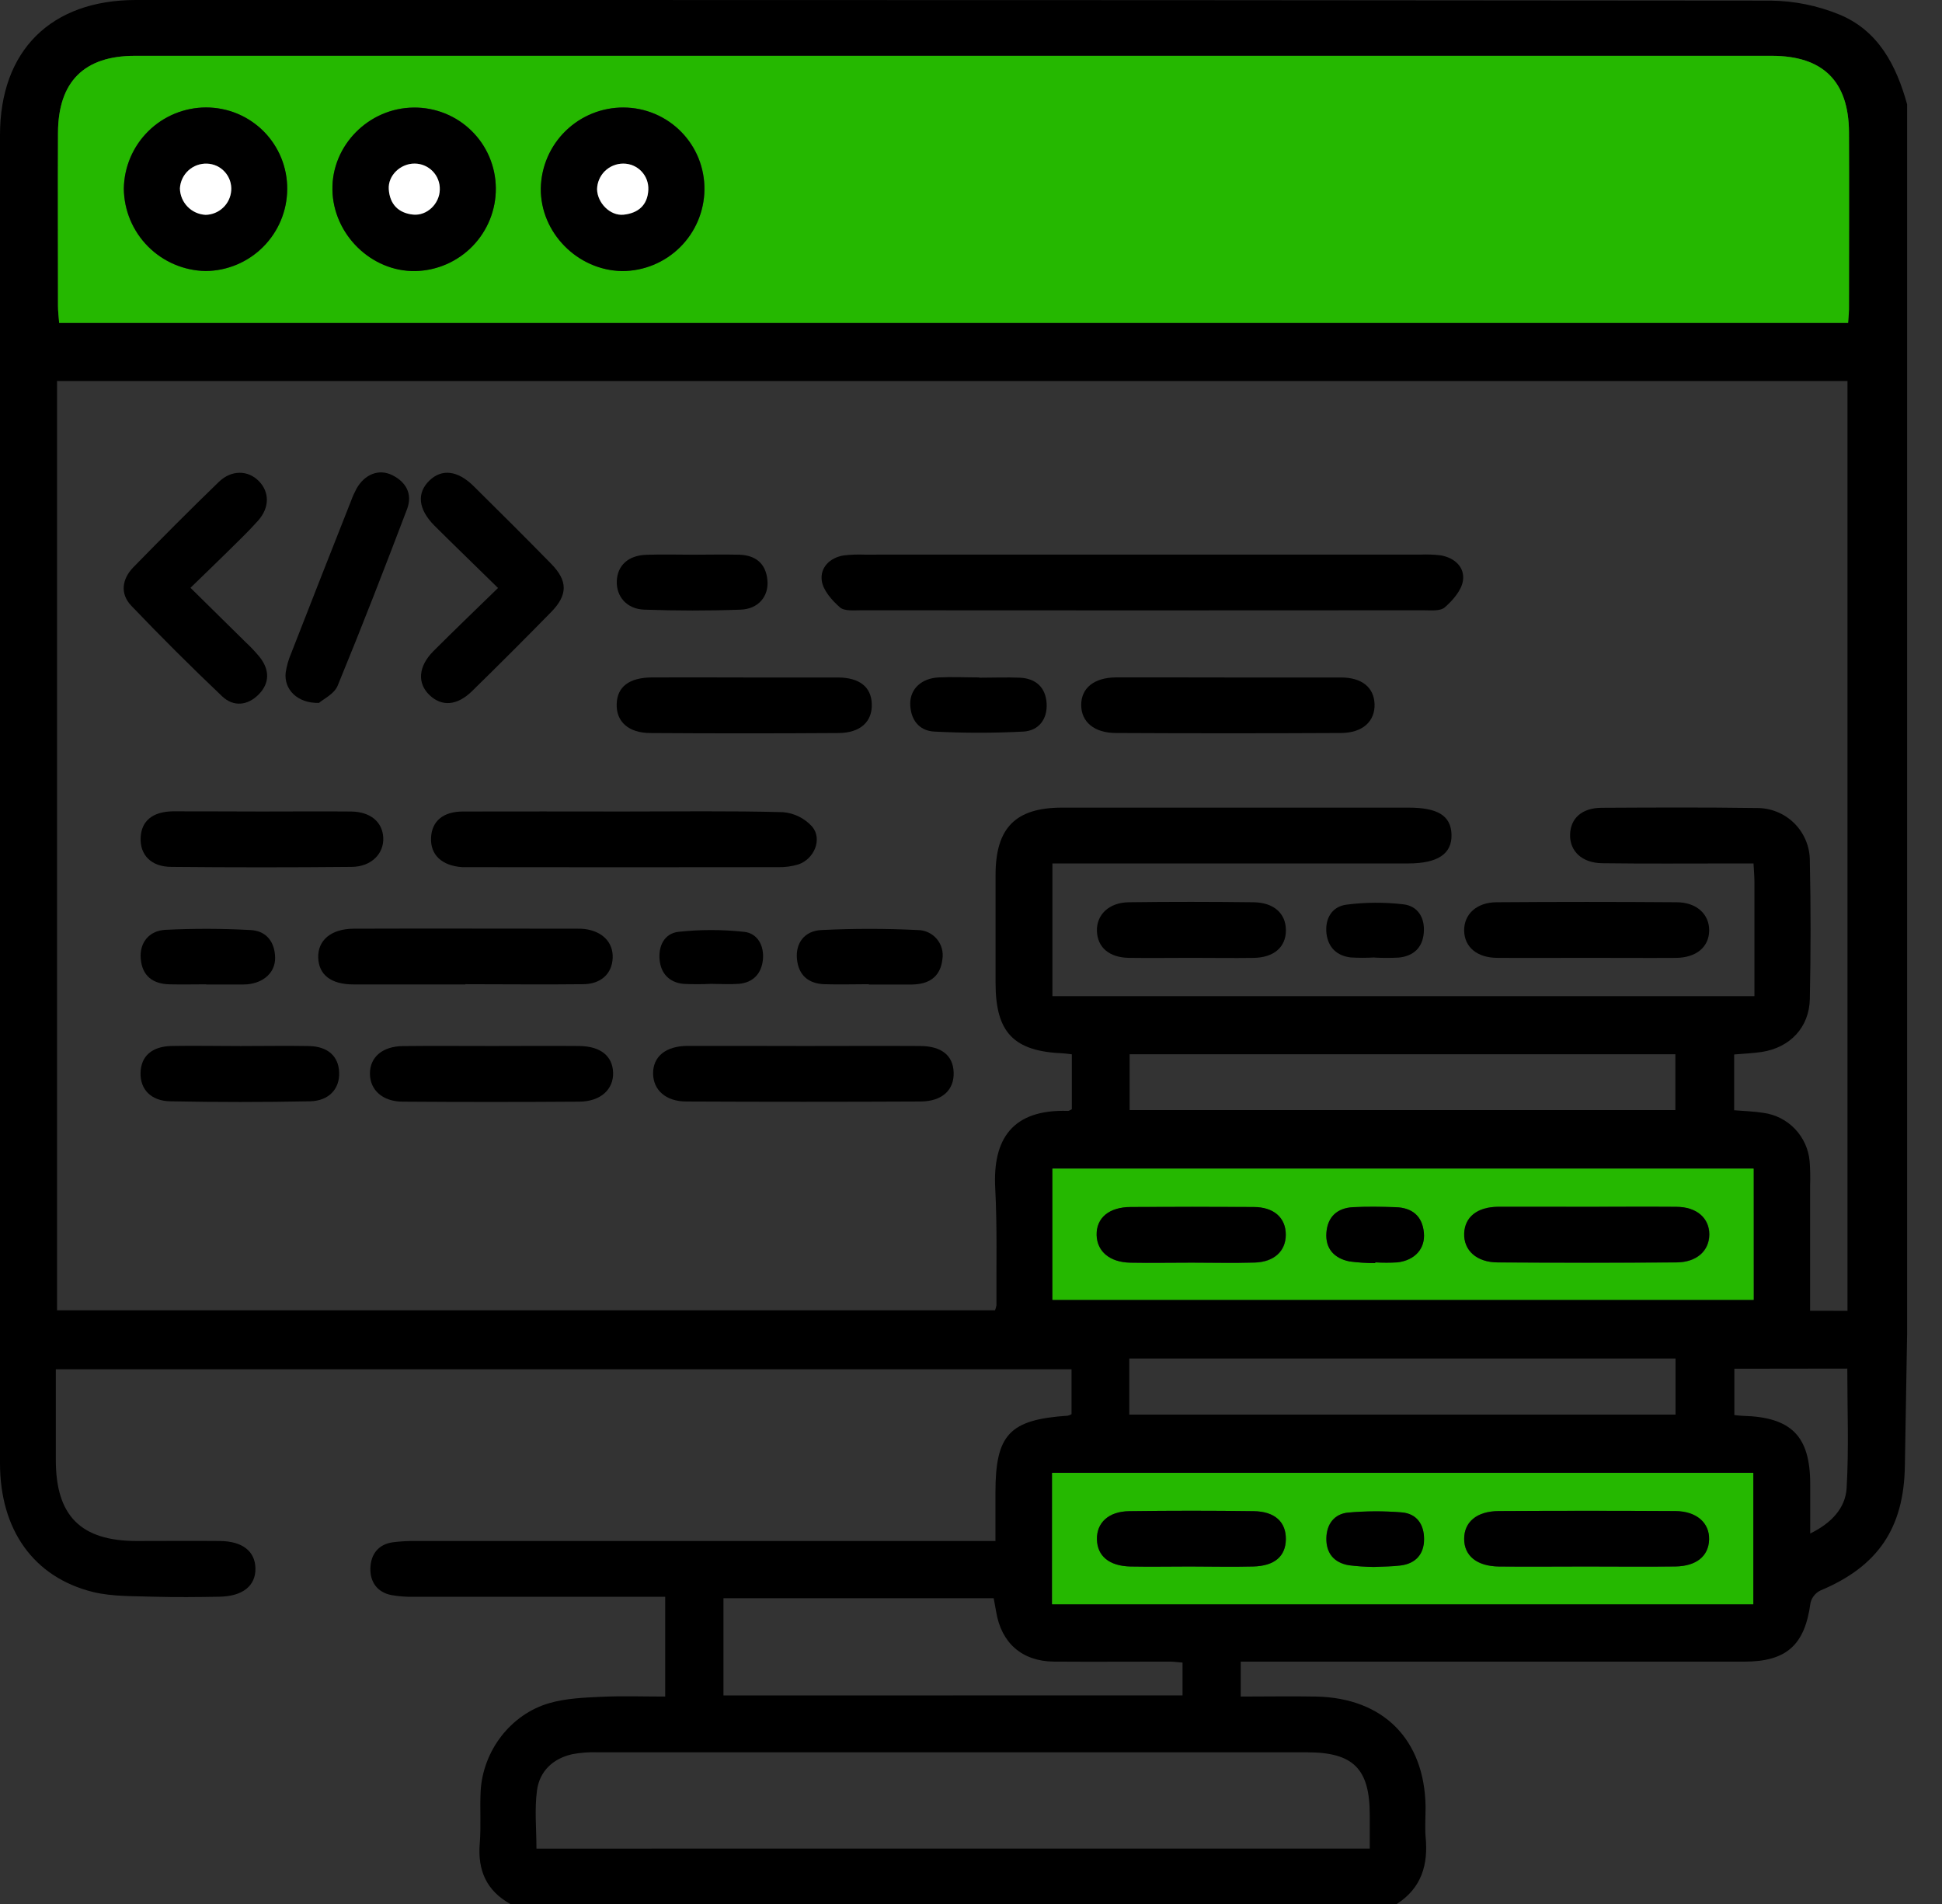
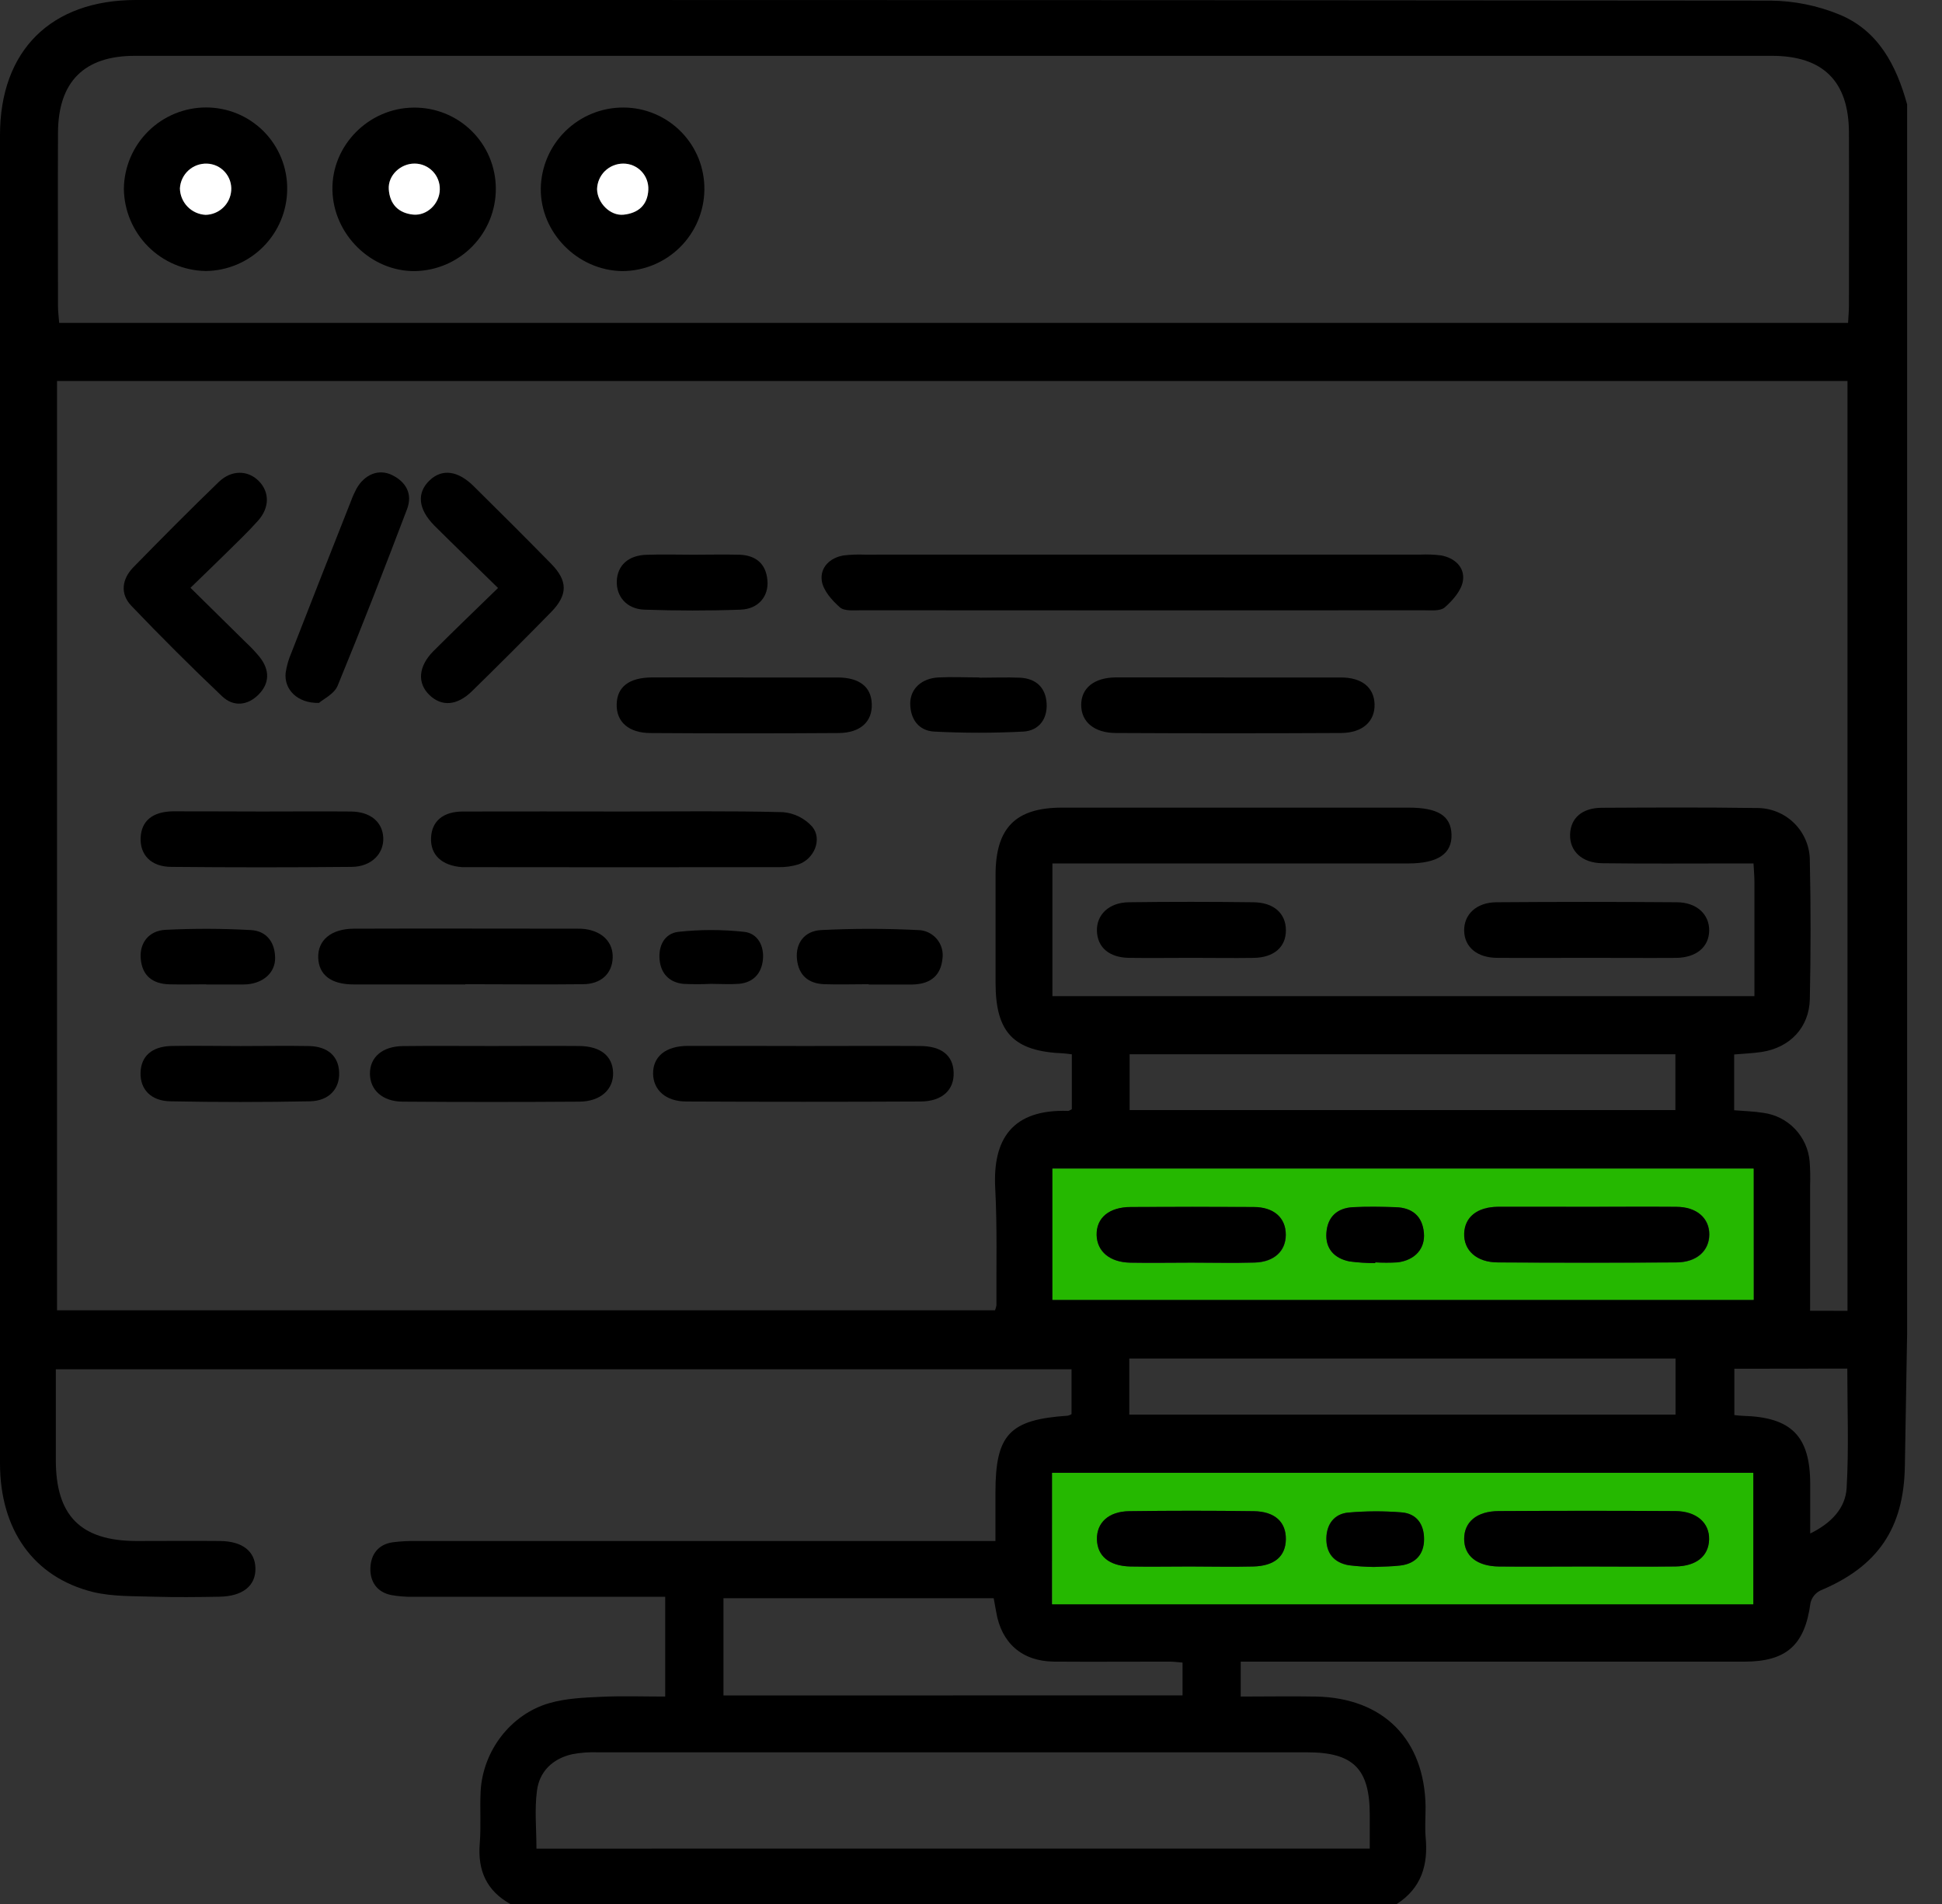
<svg xmlns="http://www.w3.org/2000/svg" width="51" height="50" viewBox="0 0 51 50" fill="none">
  <rect x="0" y="0" width="51" height="50" fill="#333333" stroke="none" />
  <path d="M36.682 50H13.402C12.775 49.651 12.541 49.116 12.599 48.411C12.636 47.957 12.599 47.498 12.622 47.042C12.679 45.983 13.407 45.019 14.427 44.725C14.857 44.601 15.323 44.581 15.775 44.56C16.337 44.533 16.899 44.553 17.469 44.553V41.933H16.87C14.865 41.933 12.86 41.933 10.855 41.933C10.66 41.937 10.465 41.921 10.273 41.887C9.897 41.81 9.716 41.533 9.727 41.179C9.738 40.824 9.929 40.558 10.31 40.502C10.52 40.475 10.732 40.464 10.944 40.468H26.142V39.197C26.142 37.67 26.509 37.28 28.042 37.177C28.077 37.168 28.11 37.155 28.14 37.137V35.958H1.466V38.343C1.466 39.806 2.12 40.463 3.579 40.468C4.313 40.468 5.047 40.461 5.78 40.468C6.369 40.474 6.698 40.739 6.708 41.182C6.719 41.642 6.376 41.921 5.761 41.931C5.191 41.941 4.62 41.947 4.05 41.931C3.515 41.913 2.963 41.931 2.45 41.809C0.879 41.422 0 40.171 0 38.425C0 26.799 0 15.173 0 3.549C0 1.329 1.336 0.001 3.568 0H14.861C25.407 0 35.954 0.005 46.501 0.016C47.116 0.023 47.724 0.145 48.293 0.377C49.326 0.797 49.8 1.714 50.084 2.74V35.028C50.063 36.183 50.044 37.338 50.025 38.493C50 40.135 49.313 41.139 47.804 41.769C47.74 41.801 47.684 41.847 47.639 41.903C47.594 41.959 47.562 42.025 47.546 42.095C47.399 43.198 46.919 43.636 45.805 43.636C41.584 43.636 37.364 43.636 33.143 43.636H32.583V44.553C33.27 44.553 33.916 44.541 34.564 44.553C36.331 44.589 37.412 45.68 37.438 47.446C37.438 47.706 37.419 47.969 37.438 48.231C37.512 48.963 37.334 49.58 36.682 50ZM48.518 34.423V10.005H1.498V34.41H26.13C26.148 34.368 26.16 34.324 26.168 34.279C26.162 33.252 26.19 32.223 26.136 31.198C26.069 29.922 26.577 29.124 28.05 29.173C28.078 29.173 28.105 29.148 28.148 29.129V27.687C28.05 27.676 27.991 27.665 27.926 27.662C26.622 27.611 26.146 27.118 26.145 25.814C26.145 24.869 26.145 23.923 26.145 22.977C26.145 21.742 26.668 21.209 27.892 21.209C30.924 21.209 33.957 21.209 36.989 21.209C37.763 21.209 38.102 21.422 38.119 21.913C38.135 22.421 37.76 22.674 36.983 22.675H27.638V26.159H46.074C46.074 25.137 46.074 24.146 46.074 23.155C46.074 23.011 46.06 22.869 46.05 22.675H45.5C44.359 22.675 43.218 22.684 42.077 22.669C41.544 22.662 41.222 22.351 41.233 21.918C41.243 21.484 41.549 21.216 42.062 21.213C43.415 21.206 44.768 21.199 46.121 21.219C46.306 21.216 46.489 21.249 46.661 21.318C46.833 21.387 46.989 21.489 47.12 21.619C47.251 21.749 47.355 21.904 47.425 22.075C47.496 22.246 47.531 22.429 47.529 22.614C47.556 23.82 47.554 25.027 47.529 26.233C47.514 26.982 47.008 27.51 46.267 27.625C46.03 27.661 45.788 27.669 45.542 27.691V29.156C45.822 29.179 46.066 29.185 46.306 29.224C46.624 29.266 46.918 29.415 47.14 29.648C47.361 29.88 47.497 30.18 47.524 30.5C47.54 30.712 47.544 30.924 47.536 31.136C47.536 32.224 47.536 33.311 47.536 34.421L48.518 34.423ZM48.533 8.479C48.542 8.309 48.556 8.165 48.556 8.022C48.556 6.505 48.562 4.989 48.556 3.472C48.55 2.134 47.875 1.465 46.53 1.466H3.539C2.21 1.466 1.529 2.146 1.523 3.487C1.516 5.003 1.523 6.52 1.523 8.037C1.523 8.178 1.543 8.32 1.554 8.479H48.533ZM35.972 48.545V47.661C35.972 46.448 35.54 46.017 34.327 46.017C28.12 46.017 21.913 46.017 15.705 46.017C15.478 46.008 15.25 46.025 15.026 46.067C14.519 46.182 14.168 46.515 14.102 47.021C14.035 47.526 14.088 48.019 14.088 48.546L35.972 48.545ZM27.625 42.127H46.044V38.676H27.631L27.625 42.127ZM46.047 30.687H27.639V34.135H46.053L46.047 30.687ZM31.055 44.522V43.66C30.922 43.65 30.812 43.635 30.703 43.635C29.692 43.635 28.683 43.642 27.673 43.635C26.836 43.625 26.298 43.144 26.162 42.333C26.14 42.21 26.117 42.088 26.096 41.971H18.999V44.524L31.055 44.522ZM29.657 37.148H44.002V35.675H29.657V37.148ZM29.666 29.152H43.998V27.686H29.666V29.152ZM45.547 35.944V37.161C45.645 37.17 45.707 37.18 45.772 37.181C47.048 37.215 47.539 37.716 47.539 38.976V40.271C48.109 39.992 48.463 39.595 48.495 39.082C48.556 38.049 48.513 37.009 48.513 35.94L45.547 35.944Z" fill="black" />
-   <path d="M48.535 8.479H1.553C1.542 8.32 1.523 8.178 1.523 8.037C1.523 6.52 1.516 5.003 1.523 3.487C1.528 2.146 2.21 1.466 3.539 1.466H46.531C47.874 1.466 48.55 2.135 48.558 3.472C48.565 4.989 48.558 6.505 48.558 8.022C48.564 8.165 48.544 8.308 48.535 8.479ZM7.542 4.969C7.545 4.688 7.491 4.409 7.385 4.148C7.279 3.888 7.123 3.651 6.925 3.451C6.726 3.252 6.491 3.094 6.231 2.986C5.971 2.878 5.693 2.823 5.411 2.823C4.843 2.823 4.297 3.047 3.893 3.447C3.489 3.846 3.258 4.389 3.251 4.957C3.257 5.526 3.485 6.069 3.886 6.473C4.287 6.876 4.829 7.107 5.398 7.118C5.966 7.114 6.51 6.886 6.911 6.484C7.312 6.081 7.539 5.537 7.542 4.969V4.969ZM13.021 4.941C13.019 4.659 12.961 4.381 12.852 4.123C12.742 3.864 12.582 3.629 12.381 3.433C12.18 3.236 11.943 3.081 11.682 2.977C11.421 2.872 11.142 2.82 10.861 2.824C9.687 2.834 8.71 3.825 8.731 4.985C8.751 6.144 9.751 7.135 10.906 7.117C11.473 7.105 12.014 6.87 12.409 6.463C12.805 6.056 13.025 5.509 13.021 4.942V4.941ZM16.377 2.823C15.809 2.82 15.263 3.041 14.857 3.438C14.45 3.835 14.216 4.376 14.206 4.944C14.191 6.104 15.169 7.098 16.341 7.116C16.91 7.116 17.455 6.892 17.86 6.492C18.264 6.093 18.495 5.55 18.502 4.982C18.505 4.7 18.453 4.421 18.348 4.159C18.243 3.898 18.087 3.66 17.89 3.46C17.692 3.259 17.457 3.1 17.197 2.99C16.938 2.881 16.659 2.825 16.377 2.824V2.823Z" fill="#25B800" />
  <path d="M27.631 42.13V38.679H46.044V42.13H27.631ZM41.657 41.137C42.443 41.137 43.218 41.146 43.998 41.137C44.547 41.129 44.87 40.858 44.882 40.433C44.894 40.008 44.555 39.687 43.991 39.683C42.446 39.673 40.901 39.673 39.357 39.683C38.78 39.683 38.449 39.969 38.45 40.414C38.451 40.858 38.783 41.13 39.361 41.138C40.128 41.145 40.893 41.137 41.657 41.137V41.137ZM31.248 41.137C31.802 41.137 32.355 41.148 32.908 41.137C33.461 41.127 33.766 40.869 33.77 40.42C33.775 39.972 33.483 39.692 32.927 39.685C31.836 39.67 30.745 39.67 29.655 39.685C29.113 39.692 28.799 39.989 28.809 40.426C28.819 40.863 29.129 41.124 29.685 41.137C30.201 41.147 30.725 41.137 31.246 41.137H31.248ZM36.083 41.149C36.328 41.137 36.556 41.139 36.78 41.111C37.173 41.06 37.389 40.816 37.395 40.423C37.401 40.031 37.206 39.749 36.806 39.717C36.339 39.679 35.87 39.681 35.404 39.722C35.035 39.756 34.836 40.03 34.83 40.395C34.824 40.788 35.033 41.038 35.419 41.105C35.639 41.132 35.86 41.147 36.081 41.149H36.083Z" fill="#25B800" />
  <path d="M46.053 30.69V34.135H27.639V30.69H46.053ZM41.682 31.692C40.902 31.692 40.12 31.692 39.339 31.692C38.796 31.692 38.47 31.96 38.456 32.39C38.438 32.837 38.779 33.15 39.339 33.153C40.901 33.163 42.462 33.163 44.025 33.153C44.56 33.153 44.89 32.849 44.892 32.42C44.894 31.991 44.561 31.699 44.029 31.694C43.244 31.687 42.463 31.693 41.682 31.692ZM31.295 33.158C31.849 33.158 32.403 33.171 32.956 33.158C33.465 33.142 33.766 32.856 33.77 32.432C33.77 31.987 33.462 31.704 32.926 31.7C31.85 31.692 30.775 31.692 29.7 31.7C29.127 31.7 28.794 31.987 28.803 32.44C28.813 32.87 29.141 33.149 29.687 33.161C30.233 33.174 30.758 33.158 31.295 33.158V33.158ZM36.116 33.169V33.15C36.31 33.161 36.505 33.161 36.699 33.15C37.159 33.094 37.431 32.789 37.393 32.373C37.352 31.929 37.081 31.713 36.648 31.701C36.275 31.692 35.901 31.686 35.53 31.701C35.118 31.723 34.863 31.958 34.833 32.371C34.802 32.784 35.04 33.045 35.439 33.125C35.663 33.155 35.89 33.17 36.116 33.169Z" fill="#25B800" />
  <path d="M29.978 14.564H37.304C37.483 14.556 37.663 14.563 37.841 14.585C38.207 14.65 38.473 14.9 38.419 15.251C38.38 15.506 38.152 15.767 37.942 15.95C37.822 16.055 37.57 16.026 37.376 16.026C32.459 16.03 27.541 16.03 22.623 16.026C22.427 16.026 22.179 16.054 22.058 15.95C21.848 15.766 21.616 15.504 21.581 15.249C21.534 14.907 21.789 14.643 22.163 14.585C22.341 14.565 22.52 14.558 22.699 14.565C25.125 14.563 27.551 14.563 29.978 14.564Z" fill="black" />
  <path d="M16.362 21.311C17.763 21.311 19.164 21.291 20.564 21.328C20.859 21.353 21.134 21.49 21.331 21.71C21.601 22.038 21.383 22.557 20.97 22.699C20.799 22.751 20.621 22.776 20.442 22.772C17.739 22.776 15.036 22.776 12.332 22.772C12.266 22.772 12.201 22.772 12.136 22.772C11.599 22.733 11.299 22.448 11.32 21.998C11.34 21.568 11.631 21.311 12.16 21.311C13.561 21.306 14.962 21.311 16.362 21.311Z" fill="black" />
  <path d="M5.002 15.436C5.512 15.939 5.984 16.404 6.458 16.871C6.59 16.993 6.713 17.125 6.827 17.264C7.08 17.592 7.087 17.937 6.795 18.235C6.503 18.532 6.13 18.568 5.832 18.284C5.019 17.512 4.224 16.72 3.448 15.907C3.147 15.591 3.203 15.204 3.502 14.897C4.241 14.141 4.986 13.39 5.747 12.655C6.081 12.333 6.513 12.346 6.795 12.631C7.077 12.915 7.09 13.326 6.771 13.68C6.5 13.984 6.203 14.263 5.914 14.55C5.625 14.836 5.337 15.11 5.002 15.436Z" fill="black" />
  <path d="M21.134 27.469C22.142 27.469 23.151 27.463 24.16 27.469C24.726 27.469 25.028 27.719 25.044 28.156C25.064 28.617 24.749 28.923 24.176 28.926C22.125 28.936 20.075 28.936 18.023 28.926C17.485 28.926 17.158 28.625 17.151 28.198C17.146 27.75 17.477 27.47 18.054 27.466C19.082 27.463 20.108 27.469 21.134 27.469Z" fill="black" />
  <path d="M13.079 15.441C12.48 14.852 11.941 14.334 11.409 13.804C10.977 13.369 10.939 12.942 11.283 12.614C11.607 12.306 12.021 12.354 12.438 12.766C13.121 13.441 13.802 14.119 14.474 14.805C14.914 15.254 14.915 15.62 14.474 16.073C13.79 16.771 13.1 17.462 12.401 18.145C12.003 18.538 11.598 18.56 11.278 18.252C10.957 17.943 10.978 17.505 11.385 17.096C11.924 16.557 12.478 16.026 13.079 15.441Z" fill="black" />
  <path d="M12.22 25.852C11.243 25.852 10.265 25.852 9.287 25.852C8.691 25.852 8.371 25.599 8.357 25.148C8.343 24.698 8.688 24.39 9.295 24.388C11.25 24.381 13.206 24.388 15.162 24.388C15.228 24.387 15.293 24.39 15.359 24.397C15.827 24.459 16.107 24.752 16.09 25.158C16.073 25.565 15.787 25.846 15.305 25.846C14.278 25.858 13.251 25.846 12.224 25.846L12.22 25.852Z" fill="black" />
  <path d="M32.285 17.791C33.262 17.791 34.239 17.791 35.215 17.791C35.767 17.791 36.083 18.054 36.098 18.489C36.113 18.943 35.785 19.247 35.215 19.249C33.245 19.259 31.275 19.259 29.307 19.249C28.734 19.249 28.394 18.955 28.394 18.513C28.394 18.071 28.73 17.793 29.307 17.789C30.299 17.786 31.292 17.791 32.285 17.791Z" fill="black" />
  <path d="M19.614 17.791C20.413 17.791 21.212 17.791 22.01 17.791C22.575 17.796 22.88 18.042 22.894 18.483C22.913 18.948 22.599 19.246 22.022 19.25C20.376 19.261 18.73 19.261 17.083 19.25C16.511 19.25 16.184 18.956 16.195 18.496C16.205 18.037 16.52 17.794 17.118 17.79C17.951 17.786 18.783 17.79 19.614 17.791Z" fill="black" />
  <path d="M41.669 25.154C40.889 25.154 40.108 25.16 39.327 25.154C38.791 25.154 38.46 24.871 38.451 24.443C38.443 24.015 38.773 23.697 39.298 23.694C40.876 23.682 42.454 23.682 44.031 23.694C44.557 23.694 44.892 24.012 44.886 24.44C44.879 24.868 44.55 25.15 44.011 25.155C43.231 25.16 42.45 25.154 41.669 25.154Z" fill="black" />
  <path d="M8.377 18.459C7.805 18.473 7.454 18.1 7.502 17.664C7.529 17.488 7.578 17.315 7.649 17.151C8.169 15.817 8.693 14.483 9.22 13.151C9.259 13.044 9.306 12.94 9.359 12.839C9.573 12.454 9.949 12.302 10.304 12.479C10.66 12.657 10.842 12.97 10.69 13.37C10.101 14.921 9.5 16.47 8.868 18.005C8.778 18.226 8.489 18.359 8.377 18.459Z" fill="black" />
  <path d="M12.922 27.469C13.687 27.469 14.452 27.462 15.217 27.469C15.773 27.476 16.086 27.732 16.101 28.167C16.116 28.602 15.778 28.926 15.217 28.93C13.671 28.941 12.125 28.941 10.579 28.93C10.043 28.93 9.716 28.621 9.715 28.194C9.714 27.766 10.038 27.478 10.577 27.471C11.36 27.462 12.141 27.469 12.922 27.469Z" fill="black" />
  <path d="M6.875 21.311C7.661 21.311 8.438 21.304 9.219 21.311C9.729 21.317 10.044 21.584 10.065 21.998C10.085 22.411 9.76 22.76 9.238 22.765C7.66 22.78 6.081 22.78 4.503 22.765C3.966 22.765 3.671 22.447 3.694 21.993C3.714 21.563 4.001 21.317 4.532 21.306C5.314 21.304 6.095 21.311 6.875 21.311Z" fill="black" />
  <path d="M6.315 27.47C6.917 27.47 7.52 27.459 8.121 27.47C8.612 27.482 8.891 27.741 8.906 28.157C8.926 28.589 8.643 28.911 8.138 28.921C6.919 28.945 5.698 28.945 4.476 28.921C3.965 28.913 3.681 28.608 3.691 28.176C3.7 27.744 3.98 27.48 4.506 27.468C5.11 27.457 5.712 27.47 6.315 27.47Z" fill="black" />
  <path d="M31.305 25.154C30.751 25.154 30.197 25.162 29.643 25.154C29.128 25.144 28.824 24.88 28.807 24.454C28.791 24.028 29.117 23.701 29.642 23.694C30.733 23.679 31.824 23.681 32.916 23.694C33.455 23.7 33.769 23.988 33.77 24.429C33.771 24.87 33.458 25.147 32.918 25.155C32.378 25.163 31.843 25.154 31.305 25.154Z" fill="black" />
  <path d="M18.196 14.567C18.602 14.567 19.009 14.557 19.413 14.567C19.844 14.581 20.117 14.798 20.154 15.244C20.19 15.66 19.917 15.992 19.451 16.01C18.609 16.041 17.764 16.039 16.922 16.01C16.459 15.995 16.181 15.663 16.198 15.257C16.215 14.85 16.498 14.581 16.984 14.569C17.385 14.555 17.791 14.566 18.196 14.567Z" fill="black" />
  <path d="M22.816 25.846C22.424 25.846 22.031 25.859 21.645 25.846C21.233 25.83 20.974 25.615 20.93 25.192C20.886 24.77 21.126 24.445 21.568 24.424C22.412 24.382 23.259 24.382 24.103 24.424C24.198 24.424 24.292 24.446 24.378 24.486C24.464 24.526 24.54 24.585 24.602 24.658C24.663 24.73 24.708 24.815 24.733 24.907C24.759 24.999 24.764 25.095 24.749 25.189C24.704 25.604 24.454 25.821 24.037 25.85C24.005 25.85 23.972 25.855 23.939 25.855H22.816V25.846Z" fill="black" />
  <path d="M25.719 17.797C26.076 17.797 26.435 17.782 26.791 17.797C27.206 17.819 27.46 18.054 27.486 18.47C27.511 18.885 27.279 19.19 26.873 19.212C26.095 19.252 25.316 19.252 24.538 19.212C24.127 19.192 23.907 18.887 23.904 18.477C23.904 18.085 24.205 17.813 24.646 17.79C25.003 17.772 25.361 17.79 25.719 17.79V17.797Z" fill="black" />
  <path d="M5.419 25.849C5.094 25.849 4.769 25.857 4.444 25.849C4.011 25.836 3.735 25.628 3.696 25.178C3.66 24.771 3.902 24.441 4.345 24.418C5.091 24.381 5.839 24.383 6.585 24.424C6.995 24.445 7.22 24.739 7.225 25.152C7.231 25.535 6.925 25.811 6.493 25.849C6.46 25.849 6.428 25.853 6.395 25.853H5.418L5.419 25.849Z" fill="black" />
  <path d="M18.672 25.837C18.43 25.849 18.187 25.849 17.944 25.837C17.574 25.798 17.355 25.564 17.322 25.201C17.288 24.839 17.45 24.514 17.813 24.471C18.388 24.408 18.969 24.408 19.544 24.471C19.901 24.51 20.072 24.844 20.035 25.203C19.998 25.563 19.783 25.803 19.405 25.836C19.159 25.854 18.915 25.838 18.672 25.837Z" fill="black" />
-   <path d="M36.1 25.143C35.89 25.156 35.679 25.156 35.47 25.143C35.105 25.099 34.88 24.88 34.835 24.514C34.792 24.121 34.98 23.806 35.36 23.757C35.856 23.693 36.358 23.69 36.854 23.748C37.236 23.792 37.424 24.102 37.391 24.495C37.359 24.888 37.119 25.109 36.732 25.147C36.522 25.158 36.311 25.158 36.1 25.147V25.143Z" fill="black" />
  <path d="M7.542 4.969C7.539 5.537 7.312 6.08 6.911 6.482C6.51 6.884 5.967 7.112 5.4 7.117C4.831 7.106 4.289 6.875 3.888 6.472C3.487 6.068 3.259 5.525 3.253 4.956C3.26 4.388 3.491 3.845 3.895 3.446C4.299 3.046 4.845 2.822 5.413 2.822C5.694 2.822 5.973 2.877 6.232 2.985C6.492 3.093 6.728 3.252 6.926 3.451C7.124 3.651 7.28 3.888 7.386 4.148C7.492 4.409 7.545 4.688 7.542 4.969V4.969ZM4.724 4.945C4.727 5.125 4.799 5.297 4.924 5.426C5.05 5.555 5.219 5.632 5.399 5.641C5.57 5.637 5.733 5.571 5.858 5.453C5.982 5.336 6.058 5.176 6.071 5.005C6.078 4.916 6.067 4.827 6.038 4.743C6.01 4.659 5.964 4.581 5.905 4.515C5.845 4.448 5.773 4.395 5.692 4.357C5.611 4.32 5.524 4.299 5.435 4.296C5.255 4.29 5.08 4.354 4.947 4.476C4.814 4.598 4.734 4.766 4.724 4.946V4.945Z" fill="black" />
  <path d="M13.021 4.942C13.026 5.51 12.806 6.057 12.41 6.464C12.014 6.872 11.473 7.107 10.905 7.119C9.75 7.137 8.751 6.157 8.73 4.987C8.708 3.816 9.686 2.835 10.86 2.826C11.141 2.822 11.42 2.874 11.681 2.978C11.942 3.082 12.18 3.237 12.381 3.434C12.582 3.631 12.742 3.865 12.852 4.124C12.961 4.383 13.019 4.66 13.021 4.942ZM11.548 4.982C11.552 4.893 11.537 4.804 11.505 4.721C11.474 4.638 11.426 4.562 11.364 4.498C11.302 4.433 11.228 4.382 11.146 4.347C11.064 4.312 10.976 4.294 10.887 4.294C10.517 4.294 10.184 4.605 10.209 4.968C10.234 5.361 10.461 5.595 10.851 5.634C11.214 5.672 11.542 5.352 11.549 4.982H11.548Z" fill="black" />
  <path d="M16.378 2.824C16.659 2.825 16.938 2.882 17.197 2.992C17.456 3.101 17.691 3.261 17.888 3.462C18.086 3.663 18.241 3.901 18.346 4.162C18.45 4.424 18.502 4.703 18.498 4.985C18.491 5.553 18.26 6.096 17.856 6.495C17.451 6.895 16.906 7.119 16.337 7.119C15.165 7.101 14.188 6.107 14.202 4.947C14.212 4.378 14.446 3.836 14.853 3.439C15.261 3.041 15.808 2.82 16.378 2.824V2.824ZM16.367 4.297C16.187 4.297 16.014 4.368 15.886 4.493C15.757 4.619 15.683 4.79 15.679 4.97C15.679 5.327 16.021 5.674 16.375 5.639C16.753 5.6 17.007 5.395 17.026 4.985C17.03 4.896 17.016 4.807 16.985 4.723C16.954 4.639 16.906 4.563 16.844 4.499C16.783 4.434 16.709 4.383 16.626 4.348C16.544 4.313 16.456 4.296 16.367 4.296V4.297Z" fill="black" />
  <path d="M41.656 41.137C40.892 41.137 40.127 41.145 39.364 41.137C38.785 41.13 38.453 40.855 38.452 40.413C38.451 39.971 38.782 39.685 39.359 39.682C40.905 39.673 42.449 39.673 43.994 39.682C44.557 39.682 44.9 39.994 44.884 40.432C44.869 40.87 44.547 41.128 44.001 41.136C43.218 41.146 42.437 41.137 41.656 41.137Z" fill="black" />
  <path d="M31.245 41.137C30.725 41.137 30.203 41.147 29.683 41.137C29.127 41.124 28.817 40.861 28.807 40.426C28.797 39.991 29.11 39.692 29.652 39.685C30.742 39.67 31.833 39.67 32.924 39.685C33.48 39.692 33.773 39.969 33.768 40.42C33.763 40.872 33.473 41.124 32.906 41.137C32.338 41.151 31.799 41.137 31.245 41.137Z" fill="black" />
  <path d="M36.081 41.149C35.861 41.146 35.642 41.131 35.423 41.104C35.031 41.037 34.825 40.783 34.834 40.394C34.84 40.029 35.039 39.755 35.408 39.721C35.874 39.68 36.343 39.678 36.81 39.716C37.208 39.748 37.399 40.034 37.399 40.422C37.399 40.811 37.18 41.06 36.785 41.11C36.555 41.139 36.327 41.137 36.081 41.149Z" fill="black" />
  <path d="M41.682 31.692C42.468 31.692 43.244 31.686 44.025 31.692C44.556 31.692 44.889 31.987 44.887 32.418C44.885 32.849 44.555 33.148 44.02 33.151C42.458 33.161 40.897 33.161 39.334 33.151C38.776 33.151 38.435 32.834 38.451 32.388C38.468 31.959 38.794 31.7 39.334 31.691C40.119 31.689 40.905 31.692 41.682 31.692Z" fill="black" />
  <path d="M31.294 33.157C30.757 33.157 30.219 33.167 29.682 33.157C29.145 33.148 28.813 32.863 28.798 32.436C28.788 31.983 29.122 31.699 29.695 31.696C30.77 31.69 31.846 31.69 32.92 31.696C33.457 31.696 33.77 31.983 33.765 32.428C33.765 32.852 33.46 33.138 32.951 33.154C32.403 33.171 31.848 33.157 31.294 33.157Z" fill="black" />
  <path d="M36.116 33.169C35.89 33.17 35.664 33.156 35.44 33.126C35.041 33.046 34.802 32.792 34.834 32.372C34.865 31.952 35.119 31.724 35.531 31.702C35.902 31.682 36.276 31.688 36.649 31.702C37.082 31.714 37.353 31.93 37.394 32.374C37.432 32.79 37.16 33.095 36.7 33.151C36.506 33.162 36.311 33.162 36.117 33.151L36.116 33.169Z" fill="black" />
  <path d="M4.725 4.946C4.735 4.767 4.815 4.598 4.947 4.477C5.08 4.355 5.256 4.291 5.436 4.297C5.525 4.3 5.612 4.321 5.693 4.358C5.774 4.396 5.846 4.45 5.905 4.516C5.965 4.582 6.01 4.66 6.039 4.744C6.067 4.828 6.079 4.918 6.072 5.006C6.059 5.177 5.983 5.337 5.858 5.454C5.734 5.572 5.57 5.639 5.399 5.642C5.22 5.633 5.05 5.556 4.925 5.427C4.8 5.298 4.728 5.126 4.725 4.946Z" fill="white" />
  <path d="M11.55 4.982C11.541 5.352 11.215 5.669 10.852 5.636C10.46 5.596 10.236 5.36 10.21 4.97C10.186 4.607 10.519 4.293 10.889 4.296C10.978 4.296 11.066 4.314 11.147 4.349C11.229 4.384 11.303 4.435 11.365 4.499C11.426 4.563 11.475 4.638 11.506 4.721C11.538 4.804 11.553 4.893 11.55 4.982Z" fill="white" />
  <path d="M16.367 4.296C16.456 4.296 16.544 4.313 16.627 4.348C16.709 4.383 16.783 4.434 16.844 4.498C16.906 4.563 16.954 4.639 16.985 4.722C17.016 4.806 17.03 4.895 17.026 4.984C17.007 5.394 16.753 5.599 16.375 5.638C16.021 5.673 15.688 5.326 15.68 4.969C15.684 4.789 15.758 4.618 15.886 4.492C16.015 4.367 16.187 4.296 16.367 4.296V4.296Z" fill="white" />
</svg>